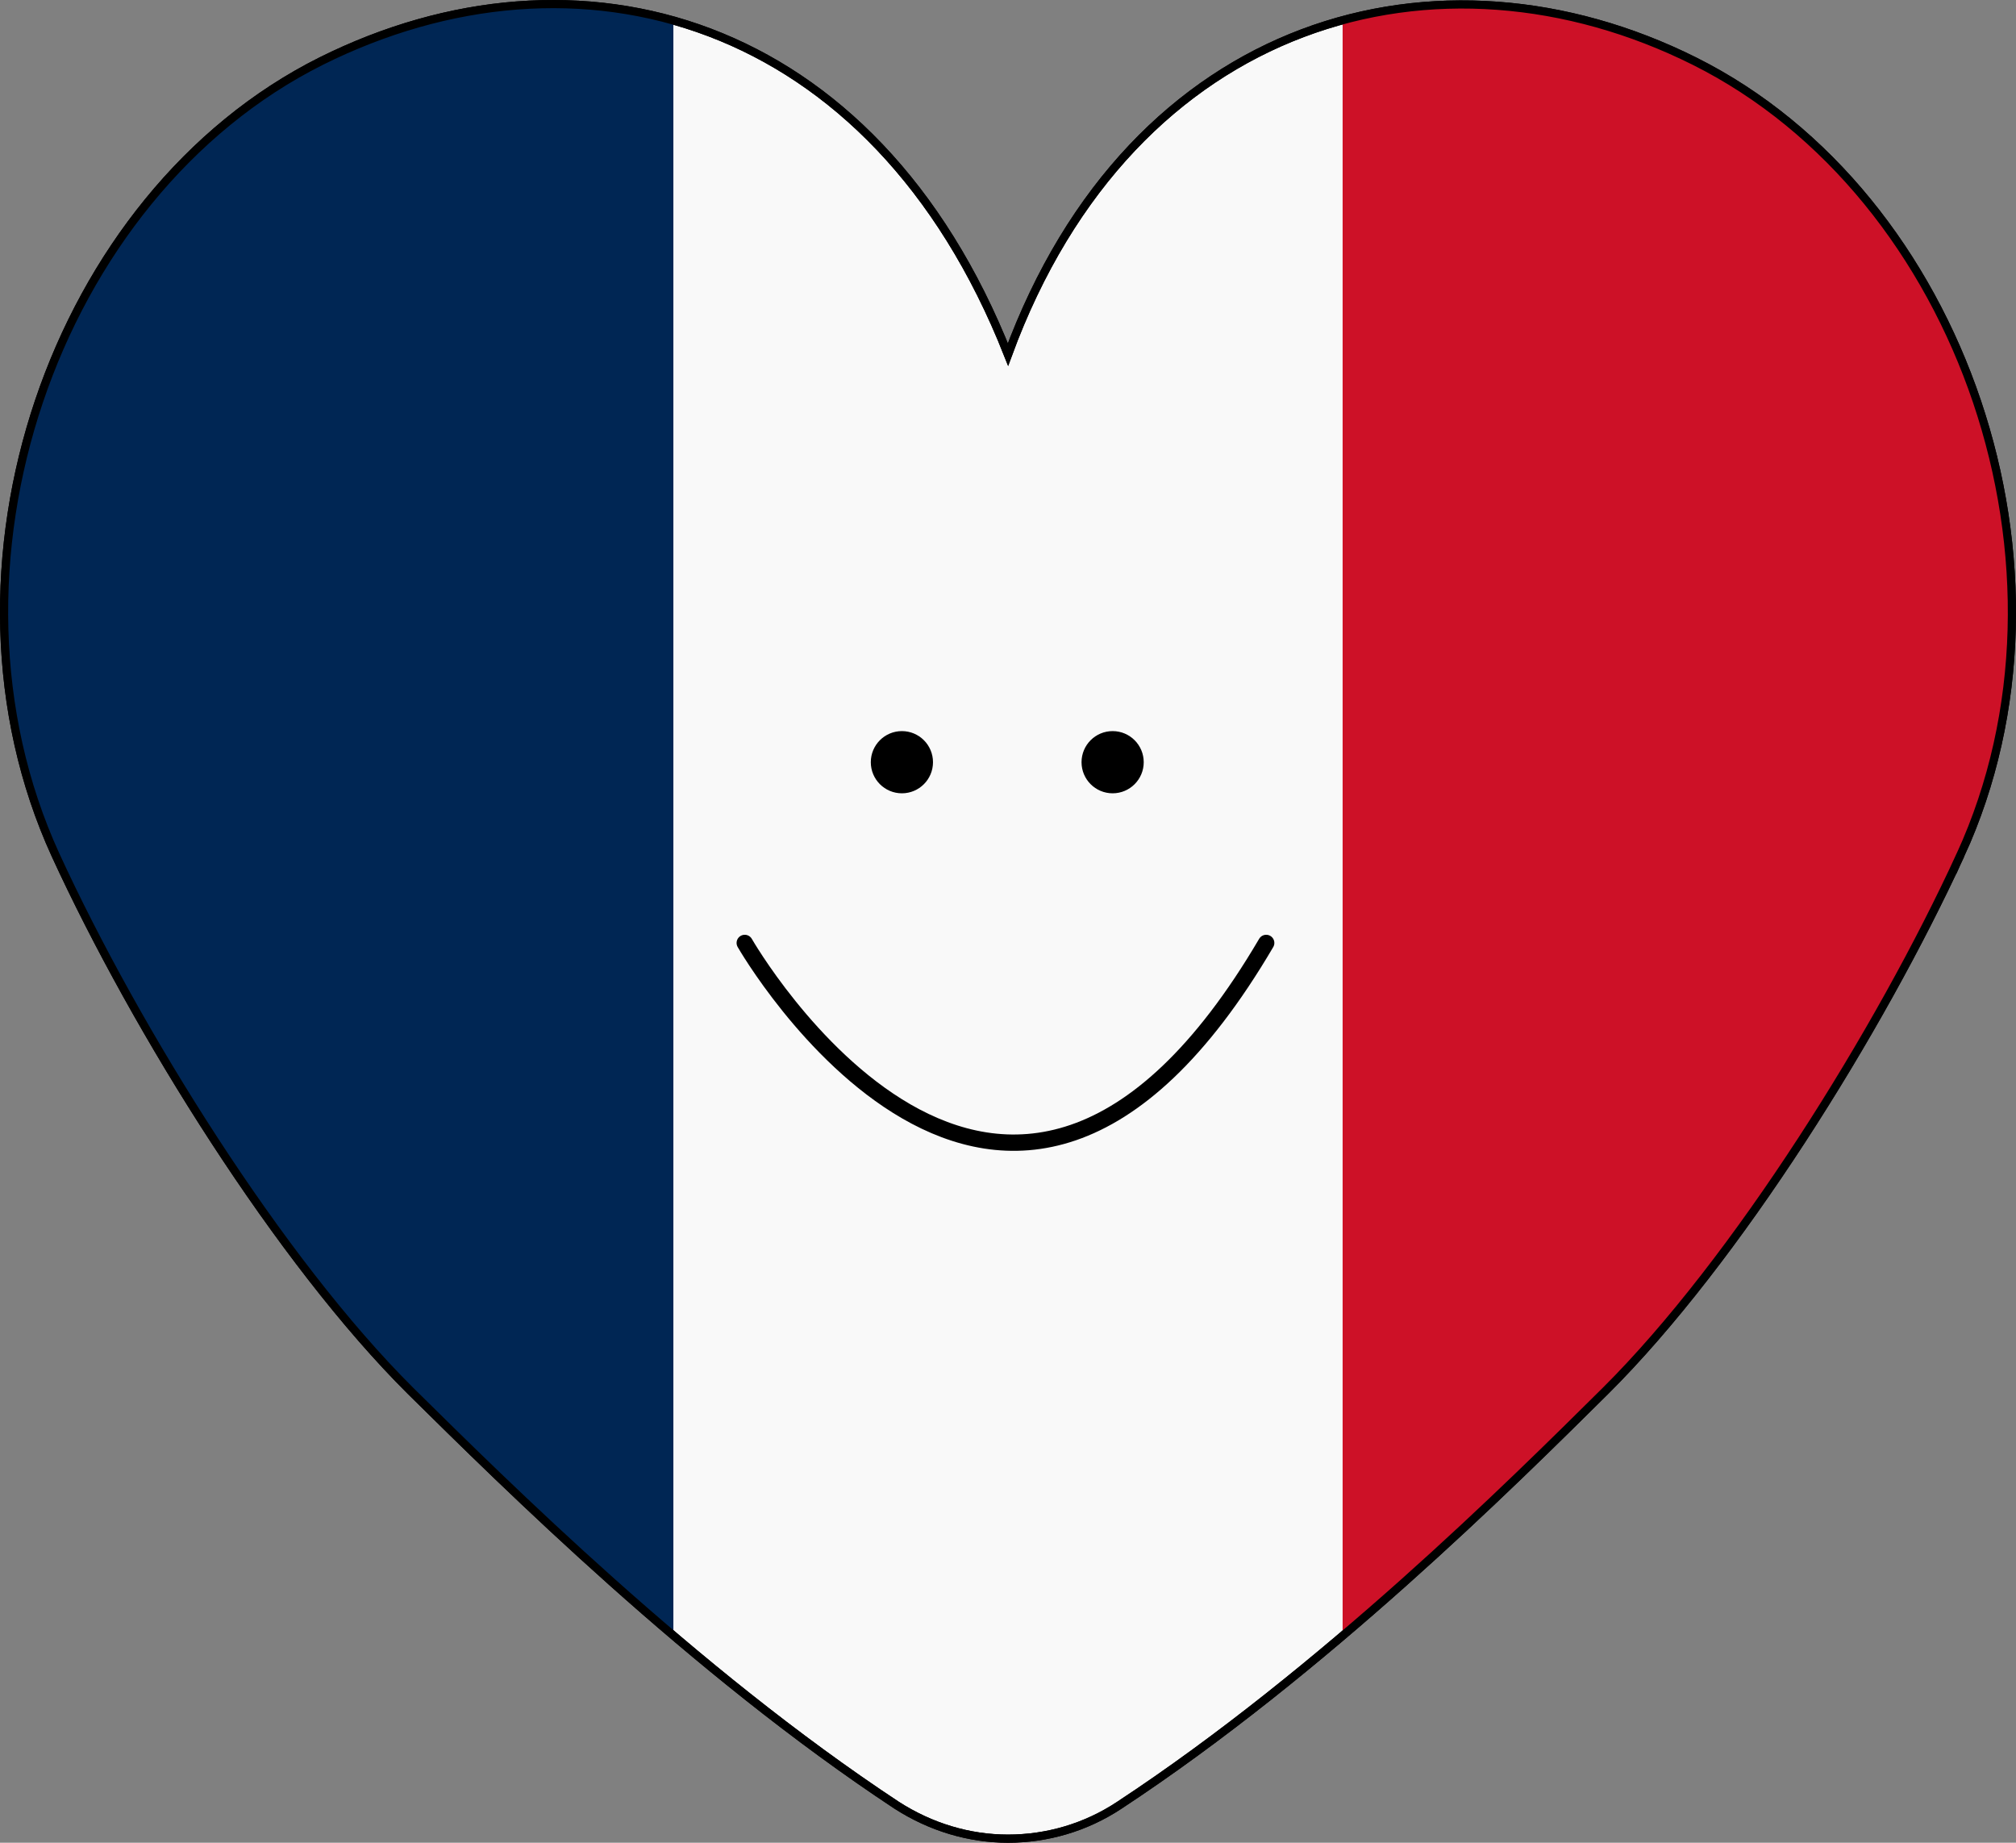
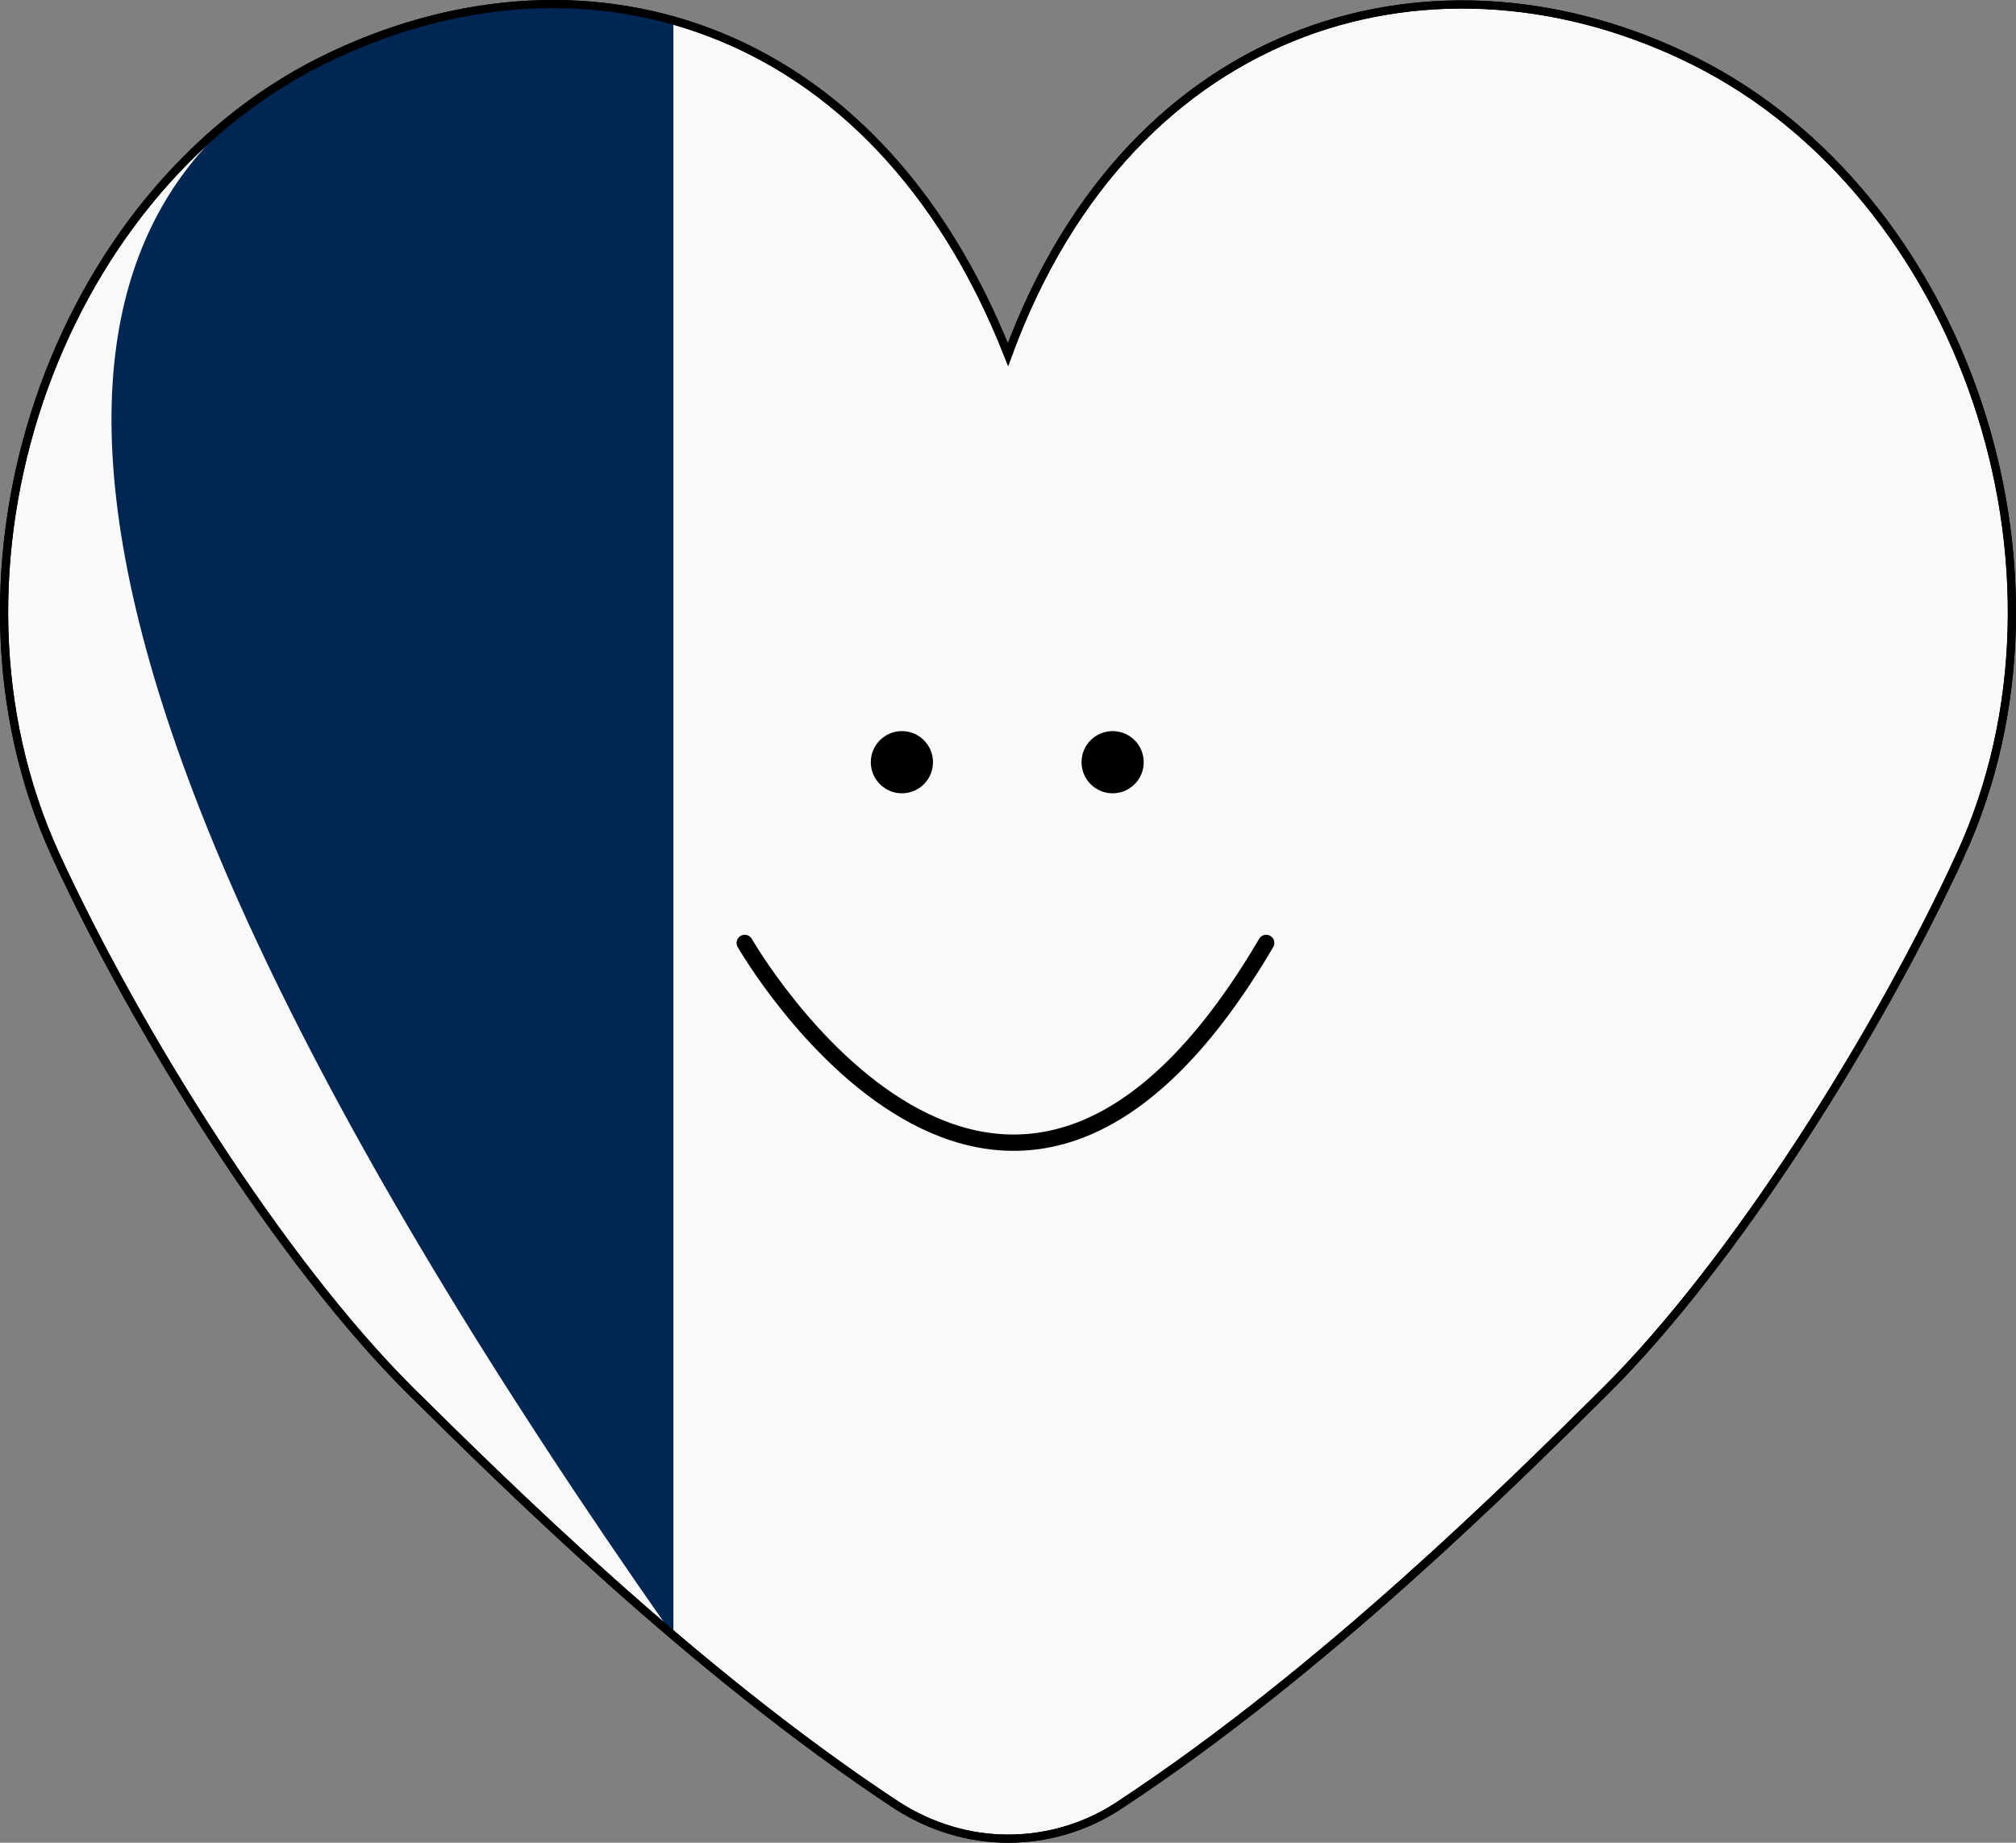
<svg xmlns="http://www.w3.org/2000/svg" id="Layer_2" viewBox="0 0 494.02 451.47">
  <rect x="0" y="0" width="494.02" height="451.47" fill="#808080" stroke="none" />
  <defs>
    <style>.cls-1,.cls-2,.cls-3{stroke-width:0px;}.cls-4,.cls-5{stroke-width:2px;}.cls-4,.cls-5,.cls-6{stroke:#000;stroke-miterlimit:10;}.cls-4,.cls-6{fill:#f9f9f9;}.cls-2{fill:#cd1127;}.cls-5{fill:none;}.cls-3{fill:#002654;}.cls-6{stroke-linecap:round;stroke-width:4px;}</style>
  </defs>
  <path class="cls-4" d="m480.41,209.47c-19.8,43.1-55,99.5-87,131.3-23,22.8-69.1,68.6-119.1,101.5-8.3,5.5-17.8,8.2-27.3,8.2s-18.9-2.8-27.3-8.2c-49.9-32.9-96.1-78.8-119.1-101.5-32-31.8-67.2-88.2-87-131.3C-18.39,139.57,13.11,47.77,78.71,14.97c62.4-31.1,135.3-11.6,168.3,71.9C277.51,3.87,352.91-16.13,415.21,14.97c65.7,32.8,97.2,124.7,65.2,194.5h0Z" />
-   <path class="cls-3" d="m165.01,4.47v396.3c-27.2-23.1-50.2-45.9-64.4-60-32-31.8-67.2-88.2-87-131.3C-18.39,139.57,13.11,47.77,78.71,14.97,107.21.77,137.31-1.93,165.01,4.47Z" />
-   <path class="cls-2" d="m480.41,209.47c-19.8,43.1-55,99.5-87,131.3-14.1,14-37.1,36.8-64.4,60V4.47c27.7-6.4,57.8-3.7,86.2,10.5,65.7,32.8,97.2,124.7,65.2,194.5h0Z" />
+   <path class="cls-3" d="m165.01,4.47v396.3C-18.39,139.57,13.11,47.77,78.71,14.97,107.21.77,137.31-1.93,165.01,4.47Z" />
  <path class="cls-6" d="m182.5,231.02s63.09,110.11,127.78,0" />
  <circle class="cls-1" cx="221.01" cy="186.74" r="7.62" />
  <circle class="cls-1" cx="272.65" cy="186.74" r="7.62" />
  <path class="cls-5" d="m480.41,209.47c-19.8,43.1-55,99.5-87,131.3-23,22.8-69.1,68.6-119.1,101.5-8.3,5.5-17.8,8.2-27.3,8.2s-18.9-2.8-27.3-8.2c-49.9-32.9-96.1-78.8-119.1-101.5-32-31.8-67.2-88.2-87-131.3C-18.39,139.57,13.11,47.77,78.71,14.97c62.4-31.1,135.3-11.6,168.3,71.9C277.51,3.87,352.91-16.13,415.21,14.97c65.7,32.8,97.2,124.7,65.2,194.5h0Z" />
</svg>